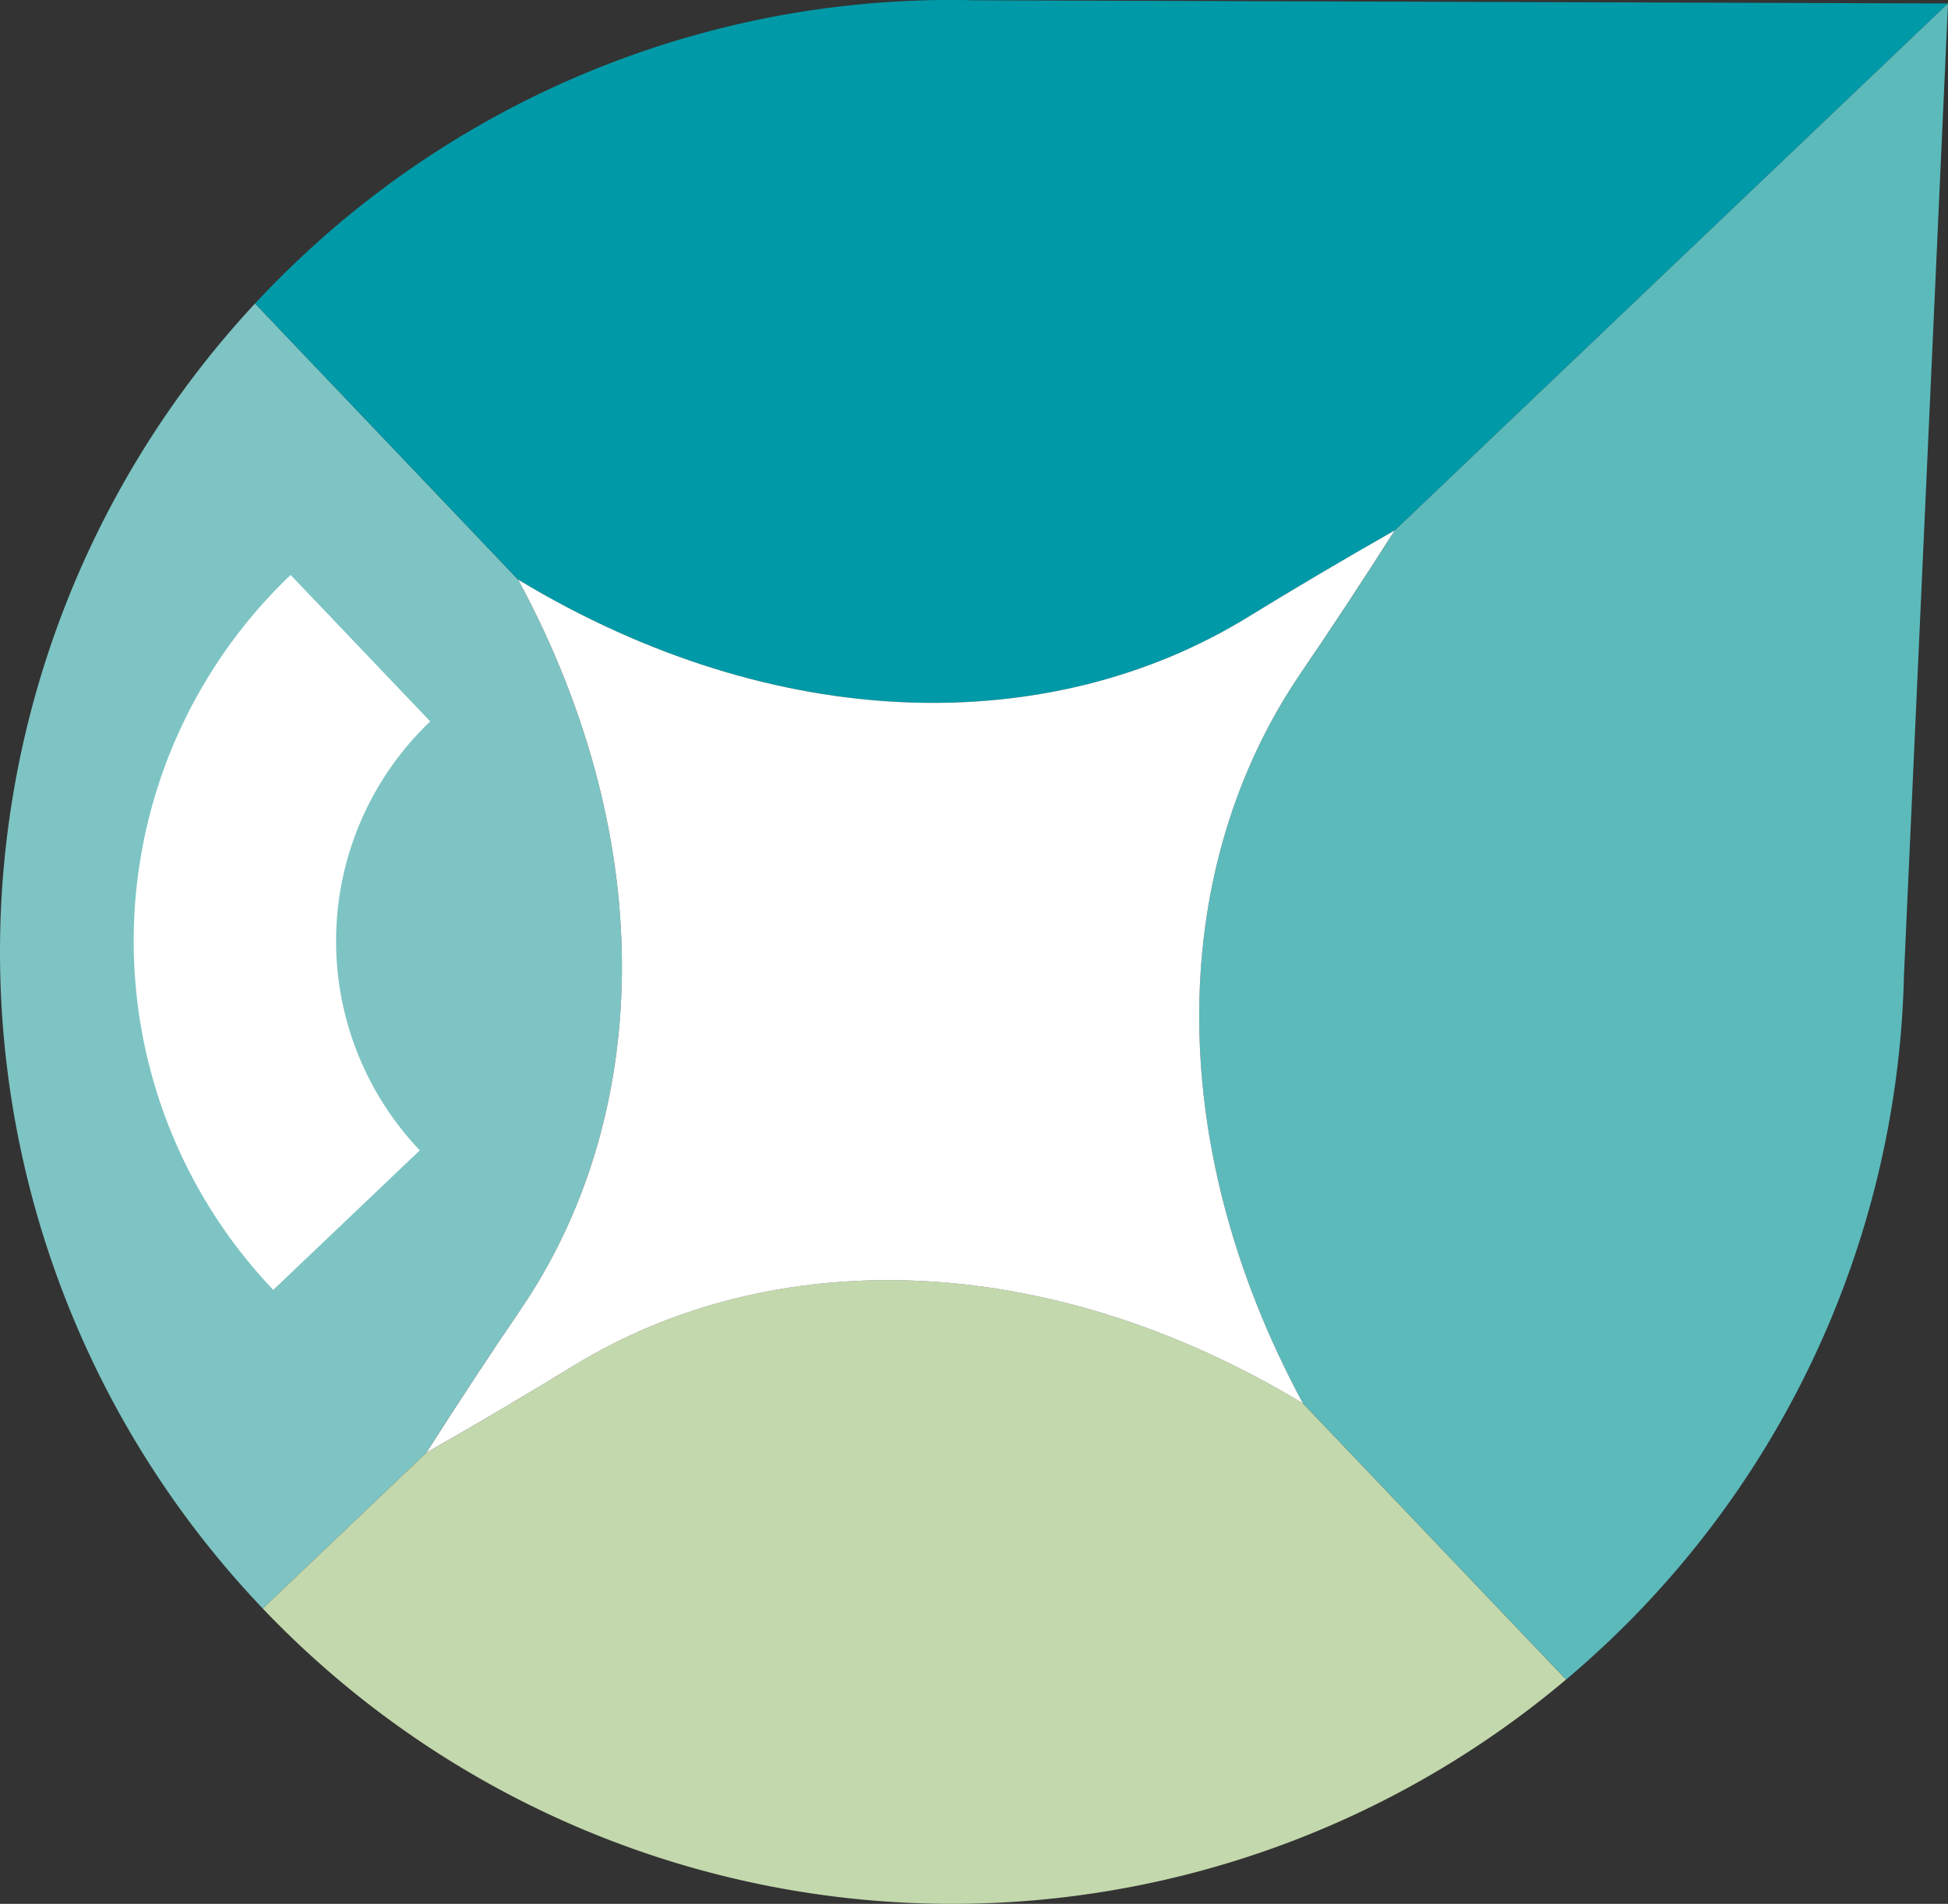
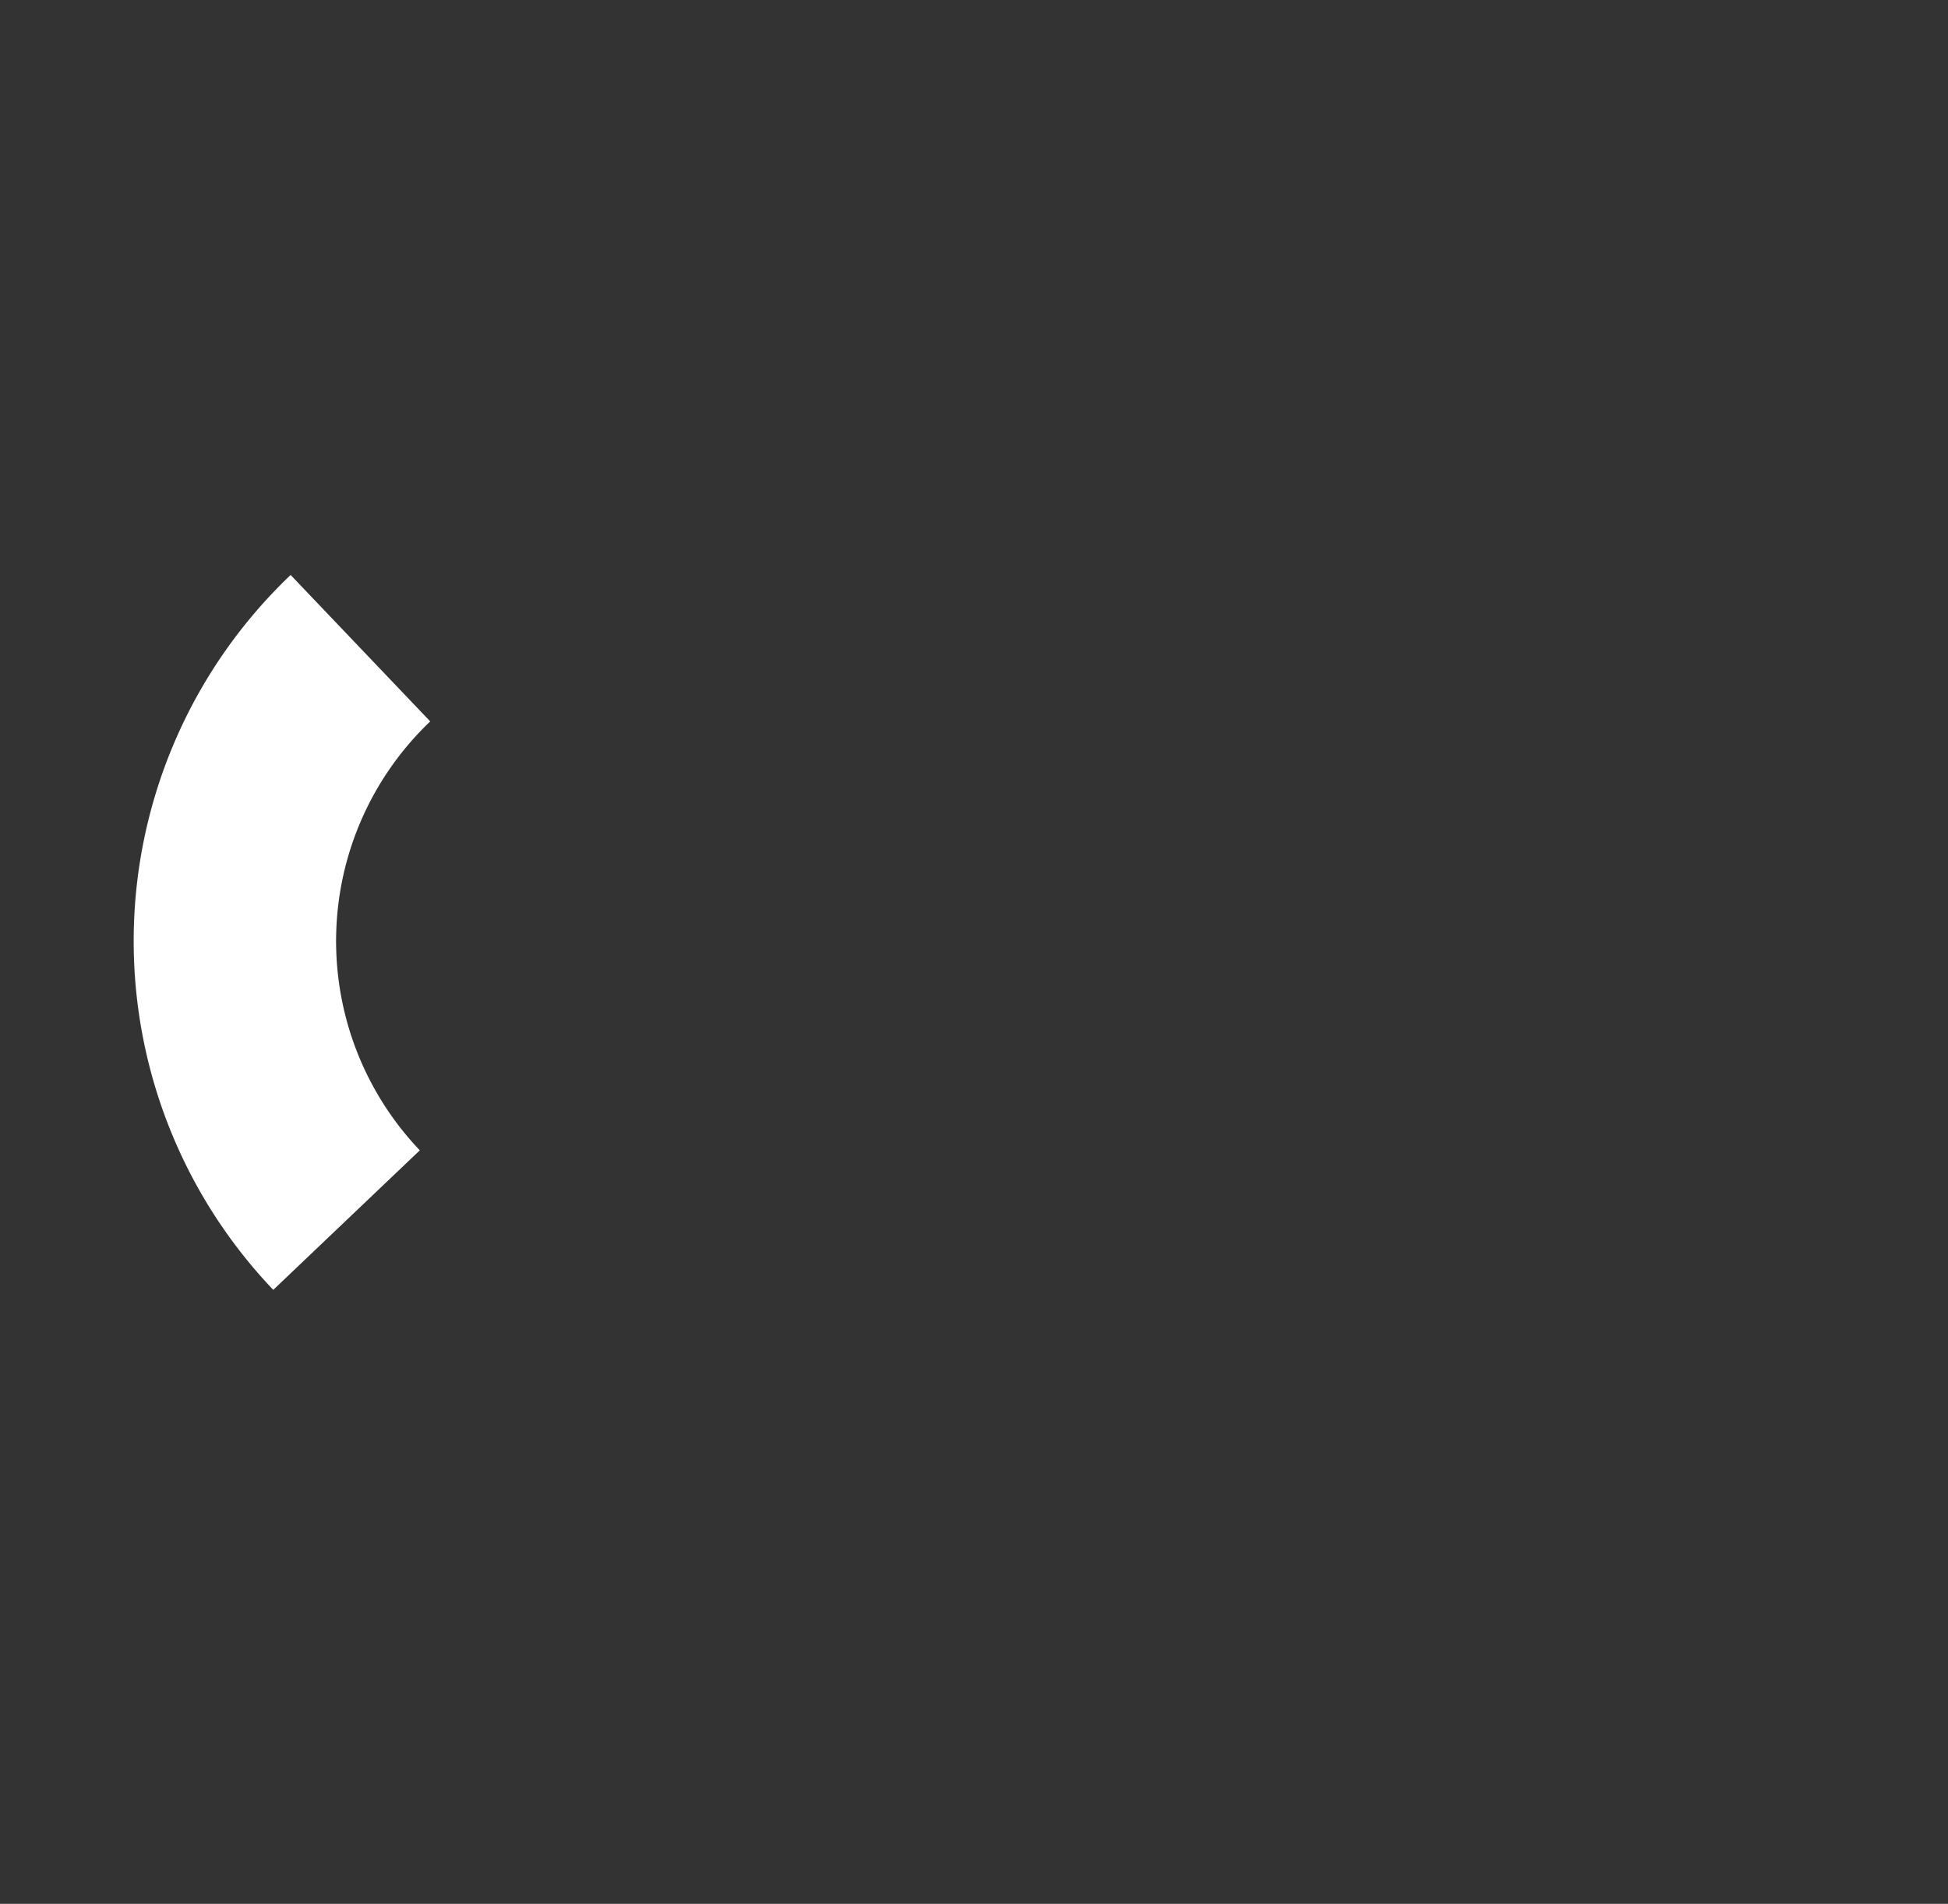
<svg xmlns="http://www.w3.org/2000/svg" width="100.97" height="98.7" viewBox="0 0 100.97 98.7">
  <rect x="0" y="0" width="100.97" height="98.7" fill="#333333" stroke="none" />
  <defs>
    <clipPath id="clip-path">
      <rect id="Rectangle_106" data-name="Rectangle 106" width="100.97" height="98.7" transform="translate(0 0)" fill="none" />
    </clipPath>
  </defs>
  <g id="Groupe_342" data-name="Groupe 342" transform="translate(0 0)">
    <g id="Groupe_341" data-name="Groupe 341" clip-path="url(#clip-path)">
-       <path id="Tracé_62" data-name="Tracé 62" d="M26.968,67.918c6.671-9.767,7.408-23.932-.109-37.866L13.22,15.734a49.349,49.349,0,0,0,.4,67.656L22.1,75.309c1.776-2.8,3.4-5.238,4.866-7.391" fill="#7ec4c4" />
-       <path id="Tracé_63" data-name="Tracé 63" d="M64.675,32c2.222-1.364,4.74-2.863,7.618-4.5L100.97.179h0L50.552.014a49.2,49.2,0,0,0-35.239,13.6q-1.086,1.035-2.093,2.121L26.86,30.052C40.306,38.17,54.5,38.248,64.675,32" fill="#0099a7" />
-       <path id="Tracé_64" data-name="Tracé 64" d="M67.536,72.753c-13.437-8.112-27.628-8.2-37.815-1.946-2.222,1.364-4.74,2.863-7.619,4.5L13.619,83.39a49.354,49.354,0,0,0,67.556,3.681Z" fill="#c3d8ac" />
-       <path id="Tracé_65" data-name="Tracé 65" d="M67.427,34.888c-6.757,9.893-7.325,24.082.109,37.865l13.64,14.318q1.131-.956,2.219-1.988A49.2,49.2,0,0,0,98.688,50.546h0L100.97.179,72.293,27.5c-1.776,2.8-3.395,5.239-4.866,7.392" fill="#5cbabb" />
-       <path id="Tracé_66" data-name="Tracé 66" d="M67.427,34.888c1.471-2.153,3.09-4.6,4.866-7.392-2.878,1.639-5.4,3.138-7.618,4.5C54.5,38.248,40.306,38.17,26.86,30.052c7.517,13.934,6.779,28.1.108,37.865-1.47,2.153-3.089,4.6-4.866,7.391,2.879-1.639,5.4-3.138,7.619-4.5,10.187-6.255,24.378-6.165,37.815,1.947C60.1,58.97,60.67,44.781,67.427,34.888" fill="#fff" />
      <path id="Tracé_67" data-name="Tracé 67" d="M22.3,37.4a15.729,15.729,0,0,0-.54,22.236L14.164,66.87a26.212,26.212,0,0,1,.9-37.062Z" fill="#fff" />
    </g>
  </g>
</svg>